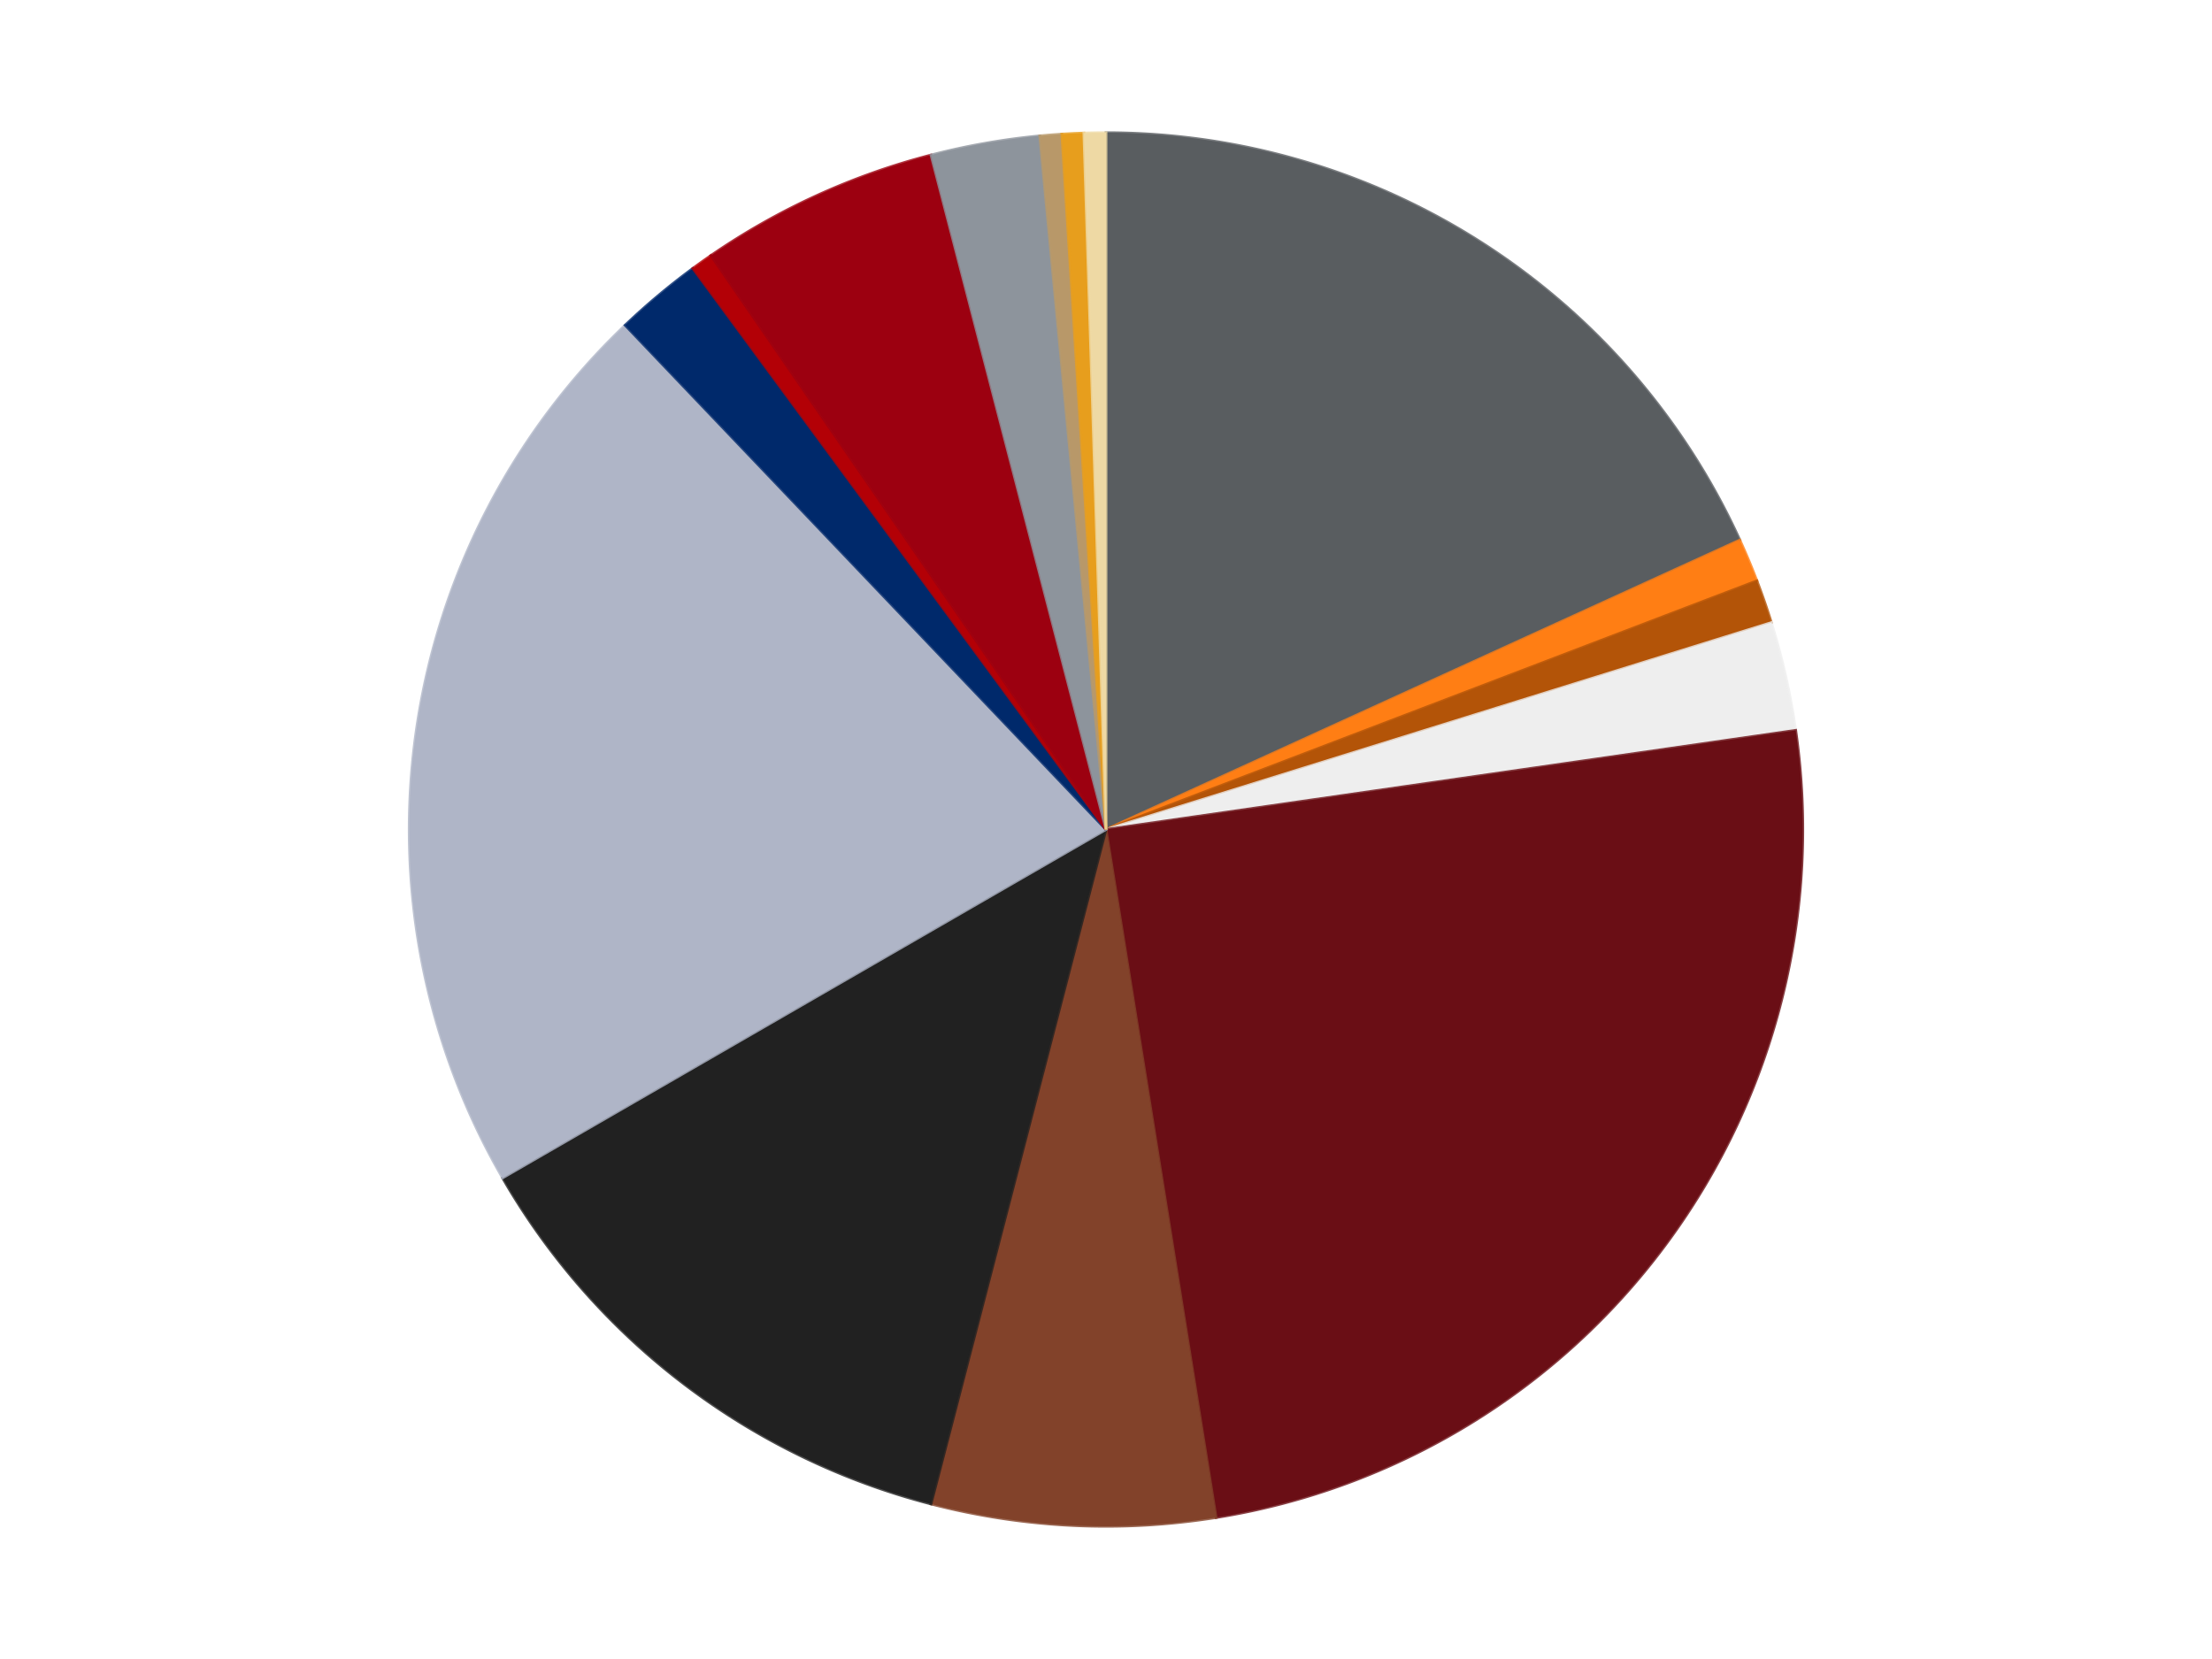
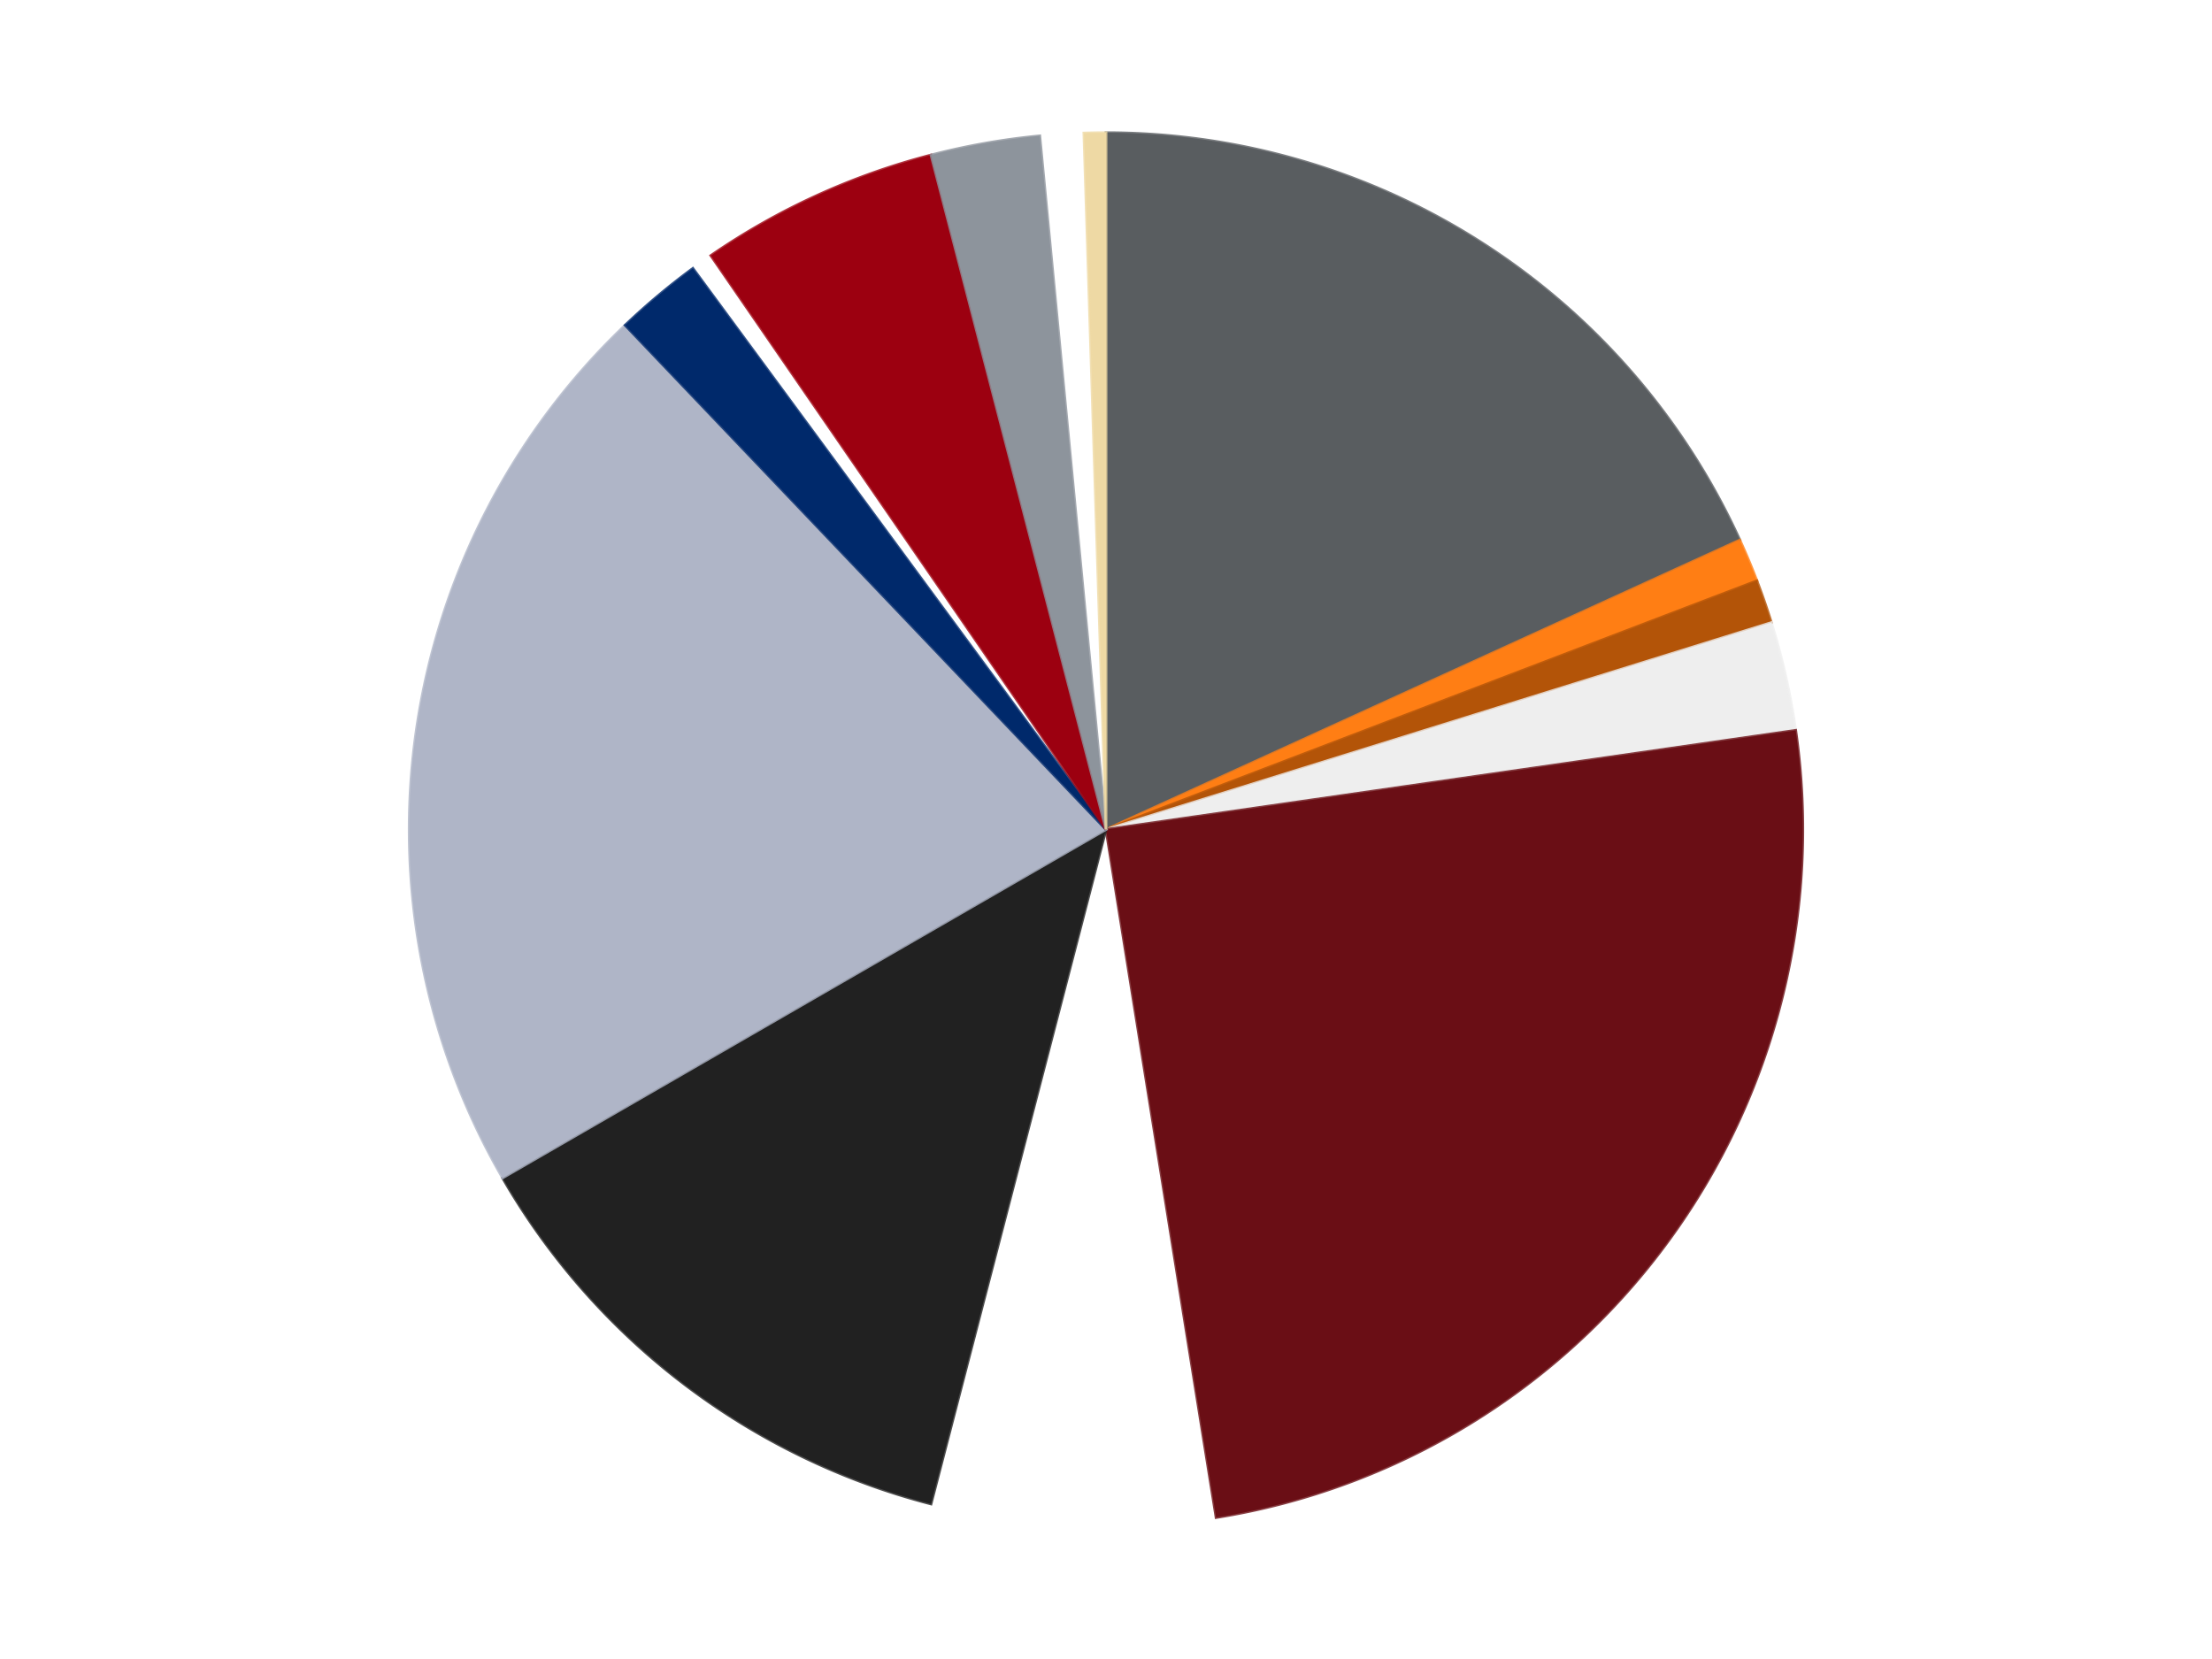
<svg xmlns="http://www.w3.org/2000/svg" xmlns:xlink="http://www.w3.org/1999/xlink" id="chart-5d27014f-c9ff-4b5f-b945-93afa225c006" class="pygal-chart" viewBox="0 0 800 600">
  <defs>
    <style type="text/css">#chart-5d27014f-c9ff-4b5f-b945-93afa225c006{-webkit-user-select:none;-webkit-font-smoothing:antialiased;font-family:Consolas,"Liberation Mono",Menlo,Courier,monospace}#chart-5d27014f-c9ff-4b5f-b945-93afa225c006 .title{font-family:Consolas,"Liberation Mono",Menlo,Courier,monospace;font-size:16px}#chart-5d27014f-c9ff-4b5f-b945-93afa225c006 .legends .legend text{font-family:Consolas,"Liberation Mono",Menlo,Courier,monospace;font-size:14px}#chart-5d27014f-c9ff-4b5f-b945-93afa225c006 .axis text{font-family:Consolas,"Liberation Mono",Menlo,Courier,monospace;font-size:10px}#chart-5d27014f-c9ff-4b5f-b945-93afa225c006 .axis text.major{font-family:Consolas,"Liberation Mono",Menlo,Courier,monospace;font-size:10px}#chart-5d27014f-c9ff-4b5f-b945-93afa225c006 .text-overlay text.value{font-family:Consolas,"Liberation Mono",Menlo,Courier,monospace;font-size:16px}#chart-5d27014f-c9ff-4b5f-b945-93afa225c006 .text-overlay text.label{font-family:Consolas,"Liberation Mono",Menlo,Courier,monospace;font-size:10px}#chart-5d27014f-c9ff-4b5f-b945-93afa225c006 .tooltip{font-family:Consolas,"Liberation Mono",Menlo,Courier,monospace;font-size:14px}#chart-5d27014f-c9ff-4b5f-b945-93afa225c006 text.no_data{font-family:Consolas,"Liberation Mono",Menlo,Courier,monospace;font-size:64px}
#chart-5d27014f-c9ff-4b5f-b945-93afa225c006{background-color:transparent}#chart-5d27014f-c9ff-4b5f-b945-93afa225c006 path,#chart-5d27014f-c9ff-4b5f-b945-93afa225c006 line,#chart-5d27014f-c9ff-4b5f-b945-93afa225c006 rect,#chart-5d27014f-c9ff-4b5f-b945-93afa225c006 circle{-webkit-transition:150ms;-moz-transition:150ms;transition:150ms}#chart-5d27014f-c9ff-4b5f-b945-93afa225c006 .graph &gt; .background{fill:transparent}#chart-5d27014f-c9ff-4b5f-b945-93afa225c006 .plot &gt; .background{fill:transparent}#chart-5d27014f-c9ff-4b5f-b945-93afa225c006 .graph{fill:rgba(0,0,0,.87)}#chart-5d27014f-c9ff-4b5f-b945-93afa225c006 text.no_data{fill:rgba(0,0,0,1)}#chart-5d27014f-c9ff-4b5f-b945-93afa225c006 .title{fill:rgba(0,0,0,1)}#chart-5d27014f-c9ff-4b5f-b945-93afa225c006 .legends .legend text{fill:rgba(0,0,0,.87)}#chart-5d27014f-c9ff-4b5f-b945-93afa225c006 .legends .legend:hover text{fill:rgba(0,0,0,1)}#chart-5d27014f-c9ff-4b5f-b945-93afa225c006 .axis .line{stroke:rgba(0,0,0,1)}#chart-5d27014f-c9ff-4b5f-b945-93afa225c006 .axis .guide.line{stroke:rgba(0,0,0,.54)}#chart-5d27014f-c9ff-4b5f-b945-93afa225c006 .axis .major.line{stroke:rgba(0,0,0,.87)}#chart-5d27014f-c9ff-4b5f-b945-93afa225c006 .axis text.major{fill:rgba(0,0,0,1)}#chart-5d27014f-c9ff-4b5f-b945-93afa225c006 .axis.y .guides:hover .guide.line,#chart-5d27014f-c9ff-4b5f-b945-93afa225c006 .line-graph .axis.x .guides:hover .guide.line,#chart-5d27014f-c9ff-4b5f-b945-93afa225c006 .stackedline-graph .axis.x .guides:hover .guide.line,#chart-5d27014f-c9ff-4b5f-b945-93afa225c006 .xy-graph .axis.x .guides:hover .guide.line{stroke:rgba(0,0,0,1)}#chart-5d27014f-c9ff-4b5f-b945-93afa225c006 .axis .guides:hover text{fill:rgba(0,0,0,1)}#chart-5d27014f-c9ff-4b5f-b945-93afa225c006 .reactive{fill-opacity:1.0;stroke-opacity:.8;stroke-width:1}#chart-5d27014f-c9ff-4b5f-b945-93afa225c006 .ci{stroke:rgba(0,0,0,.87)}#chart-5d27014f-c9ff-4b5f-b945-93afa225c006 .reactive.active,#chart-5d27014f-c9ff-4b5f-b945-93afa225c006 .active .reactive{fill-opacity:0.6;stroke-opacity:.9;stroke-width:4}#chart-5d27014f-c9ff-4b5f-b945-93afa225c006 .ci .reactive.active{stroke-width:1.5}#chart-5d27014f-c9ff-4b5f-b945-93afa225c006 .series text{fill:rgba(0,0,0,1)}#chart-5d27014f-c9ff-4b5f-b945-93afa225c006 .tooltip rect{fill:transparent;stroke:rgba(0,0,0,1);-webkit-transition:opacity 150ms;-moz-transition:opacity 150ms;transition:opacity 150ms}#chart-5d27014f-c9ff-4b5f-b945-93afa225c006 .tooltip .label{fill:rgba(0,0,0,.87)}#chart-5d27014f-c9ff-4b5f-b945-93afa225c006 .tooltip .label{fill:rgba(0,0,0,.87)}#chart-5d27014f-c9ff-4b5f-b945-93afa225c006 .tooltip .legend{font-size:.8em;fill:rgba(0,0,0,.54)}#chart-5d27014f-c9ff-4b5f-b945-93afa225c006 .tooltip .x_label{font-size:.6em;fill:rgba(0,0,0,1)}#chart-5d27014f-c9ff-4b5f-b945-93afa225c006 .tooltip .xlink{font-size:.5em;text-decoration:underline}#chart-5d27014f-c9ff-4b5f-b945-93afa225c006 .tooltip .value{font-size:1.5em}#chart-5d27014f-c9ff-4b5f-b945-93afa225c006 .bound{font-size:.5em}#chart-5d27014f-c9ff-4b5f-b945-93afa225c006 .max-value{font-size:.75em;fill:rgba(0,0,0,.54)}#chart-5d27014f-c9ff-4b5f-b945-93afa225c006 .map-element{fill:transparent;stroke:rgba(0,0,0,.54) !important}#chart-5d27014f-c9ff-4b5f-b945-93afa225c006 .map-element .reactive{fill-opacity:inherit;stroke-opacity:inherit}#chart-5d27014f-c9ff-4b5f-b945-93afa225c006 .color-0,#chart-5d27014f-c9ff-4b5f-b945-93afa225c006 .color-0 a:visited{stroke:#F44336;fill:#F44336}#chart-5d27014f-c9ff-4b5f-b945-93afa225c006 .color-1,#chart-5d27014f-c9ff-4b5f-b945-93afa225c006 .color-1 a:visited{stroke:#3F51B5;fill:#3F51B5}#chart-5d27014f-c9ff-4b5f-b945-93afa225c006 .color-2,#chart-5d27014f-c9ff-4b5f-b945-93afa225c006 .color-2 a:visited{stroke:#009688;fill:#009688}#chart-5d27014f-c9ff-4b5f-b945-93afa225c006 .color-3,#chart-5d27014f-c9ff-4b5f-b945-93afa225c006 .color-3 a:visited{stroke:#FFC107;fill:#FFC107}#chart-5d27014f-c9ff-4b5f-b945-93afa225c006 .color-4,#chart-5d27014f-c9ff-4b5f-b945-93afa225c006 .color-4 a:visited{stroke:#FF5722;fill:#FF5722}#chart-5d27014f-c9ff-4b5f-b945-93afa225c006 .color-5,#chart-5d27014f-c9ff-4b5f-b945-93afa225c006 .color-5 a:visited{stroke:#9C27B0;fill:#9C27B0}#chart-5d27014f-c9ff-4b5f-b945-93afa225c006 .color-6,#chart-5d27014f-c9ff-4b5f-b945-93afa225c006 .color-6 a:visited{stroke:#03A9F4;fill:#03A9F4}#chart-5d27014f-c9ff-4b5f-b945-93afa225c006 .color-7,#chart-5d27014f-c9ff-4b5f-b945-93afa225c006 .color-7 a:visited{stroke:#8BC34A;fill:#8BC34A}#chart-5d27014f-c9ff-4b5f-b945-93afa225c006 .color-8,#chart-5d27014f-c9ff-4b5f-b945-93afa225c006 .color-8 a:visited{stroke:#FF9800;fill:#FF9800}#chart-5d27014f-c9ff-4b5f-b945-93afa225c006 .color-9,#chart-5d27014f-c9ff-4b5f-b945-93afa225c006 .color-9 a:visited{stroke:#E91E63;fill:#E91E63}#chart-5d27014f-c9ff-4b5f-b945-93afa225c006 .color-10,#chart-5d27014f-c9ff-4b5f-b945-93afa225c006 .color-10 a:visited{stroke:#2196F3;fill:#2196F3}#chart-5d27014f-c9ff-4b5f-b945-93afa225c006 .color-11,#chart-5d27014f-c9ff-4b5f-b945-93afa225c006 .color-11 a:visited{stroke:#4CAF50;fill:#4CAF50}#chart-5d27014f-c9ff-4b5f-b945-93afa225c006 .color-12,#chart-5d27014f-c9ff-4b5f-b945-93afa225c006 .color-12 a:visited{stroke:#FFEB3B;fill:#FFEB3B}#chart-5d27014f-c9ff-4b5f-b945-93afa225c006 .color-13,#chart-5d27014f-c9ff-4b5f-b945-93afa225c006 .color-13 a:visited{stroke:#673AB7;fill:#673AB7}#chart-5d27014f-c9ff-4b5f-b945-93afa225c006 .color-14,#chart-5d27014f-c9ff-4b5f-b945-93afa225c006 .color-14 a:visited{stroke:#00BCD4;fill:#00BCD4}#chart-5d27014f-c9ff-4b5f-b945-93afa225c006 .text-overlay .color-0 text{fill:black}#chart-5d27014f-c9ff-4b5f-b945-93afa225c006 .text-overlay .color-1 text{fill:black}#chart-5d27014f-c9ff-4b5f-b945-93afa225c006 .text-overlay .color-2 text{fill:black}#chart-5d27014f-c9ff-4b5f-b945-93afa225c006 .text-overlay .color-3 text{fill:black}#chart-5d27014f-c9ff-4b5f-b945-93afa225c006 .text-overlay .color-4 text{fill:black}#chart-5d27014f-c9ff-4b5f-b945-93afa225c006 .text-overlay .color-5 text{fill:black}#chart-5d27014f-c9ff-4b5f-b945-93afa225c006 .text-overlay .color-6 text{fill:black}#chart-5d27014f-c9ff-4b5f-b945-93afa225c006 .text-overlay .color-7 text{fill:black}#chart-5d27014f-c9ff-4b5f-b945-93afa225c006 .text-overlay .color-8 text{fill:black}#chart-5d27014f-c9ff-4b5f-b945-93afa225c006 .text-overlay .color-9 text{fill:black}#chart-5d27014f-c9ff-4b5f-b945-93afa225c006 .text-overlay .color-10 text{fill:black}#chart-5d27014f-c9ff-4b5f-b945-93afa225c006 .text-overlay .color-11 text{fill:black}#chart-5d27014f-c9ff-4b5f-b945-93afa225c006 .text-overlay .color-12 text{fill:black}#chart-5d27014f-c9ff-4b5f-b945-93afa225c006 .text-overlay .color-13 text{fill:black}#chart-5d27014f-c9ff-4b5f-b945-93afa225c006 .text-overlay .color-14 text{fill:black}
#chart-5d27014f-c9ff-4b5f-b945-93afa225c006 text.no_data{text-anchor:middle}#chart-5d27014f-c9ff-4b5f-b945-93afa225c006 .guide.line{fill:none}#chart-5d27014f-c9ff-4b5f-b945-93afa225c006 .centered{text-anchor:middle}#chart-5d27014f-c9ff-4b5f-b945-93afa225c006 .title{text-anchor:middle}#chart-5d27014f-c9ff-4b5f-b945-93afa225c006 .legends .legend text{fill-opacity:1}#chart-5d27014f-c9ff-4b5f-b945-93afa225c006 .axis.x text{text-anchor:middle}#chart-5d27014f-c9ff-4b5f-b945-93afa225c006 .axis.x:not(.web) text[transform]{text-anchor:start}#chart-5d27014f-c9ff-4b5f-b945-93afa225c006 .axis.x:not(.web) text[transform].backwards{text-anchor:end}#chart-5d27014f-c9ff-4b5f-b945-93afa225c006 .axis.y text{text-anchor:end}#chart-5d27014f-c9ff-4b5f-b945-93afa225c006 .axis.y text[transform].backwards{text-anchor:start}#chart-5d27014f-c9ff-4b5f-b945-93afa225c006 .axis.y2 text{text-anchor:start}#chart-5d27014f-c9ff-4b5f-b945-93afa225c006 .axis.y2 text[transform].backwards{text-anchor:end}#chart-5d27014f-c9ff-4b5f-b945-93afa225c006 .axis .guide.line{stroke-dasharray:4,4;stroke:black}#chart-5d27014f-c9ff-4b5f-b945-93afa225c006 .axis .major.guide.line{stroke-dasharray:6,6;stroke:black}#chart-5d27014f-c9ff-4b5f-b945-93afa225c006 .horizontal .axis.y .guide.line,#chart-5d27014f-c9ff-4b5f-b945-93afa225c006 .horizontal .axis.y2 .guide.line,#chart-5d27014f-c9ff-4b5f-b945-93afa225c006 .vertical .axis.x .guide.line{opacity:0}#chart-5d27014f-c9ff-4b5f-b945-93afa225c006 .horizontal .axis.always_show .guide.line,#chart-5d27014f-c9ff-4b5f-b945-93afa225c006 .vertical .axis.always_show .guide.line{opacity:1 !important}#chart-5d27014f-c9ff-4b5f-b945-93afa225c006 .axis.y .guides:hover .guide.line,#chart-5d27014f-c9ff-4b5f-b945-93afa225c006 .axis.y2 .guides:hover .guide.line,#chart-5d27014f-c9ff-4b5f-b945-93afa225c006 .axis.x .guides:hover .guide.line{opacity:1}#chart-5d27014f-c9ff-4b5f-b945-93afa225c006 .axis .guides:hover text{opacity:1}#chart-5d27014f-c9ff-4b5f-b945-93afa225c006 .nofill{fill:none}#chart-5d27014f-c9ff-4b5f-b945-93afa225c006 .subtle-fill{fill-opacity:.2}#chart-5d27014f-c9ff-4b5f-b945-93afa225c006 .dot{stroke-width:1px;fill-opacity:1;stroke-opacity:1}#chart-5d27014f-c9ff-4b5f-b945-93afa225c006 .dot.active{stroke-width:5px}#chart-5d27014f-c9ff-4b5f-b945-93afa225c006 .dot.negative{fill:transparent}#chart-5d27014f-c9ff-4b5f-b945-93afa225c006 text,#chart-5d27014f-c9ff-4b5f-b945-93afa225c006 tspan{stroke:none !important}#chart-5d27014f-c9ff-4b5f-b945-93afa225c006 .series text.active{opacity:1}#chart-5d27014f-c9ff-4b5f-b945-93afa225c006 .tooltip rect{fill-opacity:.95;stroke-width:.5}#chart-5d27014f-c9ff-4b5f-b945-93afa225c006 .tooltip text{fill-opacity:1}#chart-5d27014f-c9ff-4b5f-b945-93afa225c006 .showable{visibility:hidden}#chart-5d27014f-c9ff-4b5f-b945-93afa225c006 .showable.shown{visibility:visible}#chart-5d27014f-c9ff-4b5f-b945-93afa225c006 .gauge-background{fill:rgba(229,229,229,1);stroke:none}#chart-5d27014f-c9ff-4b5f-b945-93afa225c006 .bg-lines{stroke:transparent;stroke-width:2px}</style>
    <script type="text/javascript">window.pygal = window.pygal || {};window.pygal.config = window.pygal.config || {};window.pygal.config['5d27014f-c9ff-4b5f-b945-93afa225c006'] = {"allow_interruptions": false, "box_mode": "extremes", "classes": ["pygal-chart"], "css": ["file://style.css", "file://graph.css"], "defs": [], "disable_xml_declaration": false, "dots_size": 2.5, "dynamic_print_values": false, "explicit_size": false, "fill": false, "force_uri_protocol": "https", "formatter": null, "half_pie": false, "height": 600, "include_x_axis": false, "inner_radius": 0, "interpolate": null, "interpolation_parameters": {}, "interpolation_precision": 250, "inverse_y_axis": false, "js": ["//kozea.github.io/pygal.js/2.0.x/pygal-tooltips.min.js"], "legend_at_bottom": false, "legend_at_bottom_columns": null, "legend_box_size": 12, "logarithmic": false, "margin": 20, "margin_bottom": null, "margin_left": null, "margin_right": null, "margin_top": null, "max_scale": 16, "min_scale": 4, "missing_value_fill_truncation": "x", "no_data_text": "No data", "no_prefix": false, "order_min": null, "pretty_print": false, "print_labels": false, "print_values": false, "print_values_position": "center", "print_zeroes": true, "range": null, "rounded_bars": null, "secondary_range": null, "show_dots": true, "show_legend": false, "show_minor_x_labels": true, "show_minor_y_labels": true, "show_only_major_dots": false, "show_x_guides": false, "show_x_labels": true, "show_y_guides": true, "show_y_labels": true, "spacing": 10, "stack_from_top": false, "strict": false, "stroke": true, "stroke_style": null, "style": {"background": "transparent", "ci_colors": [], "colors": ["#F44336", "#3F51B5", "#009688", "#FFC107", "#FF5722", "#9C27B0", "#03A9F4", "#8BC34A", "#FF9800", "#E91E63", "#2196F3", "#4CAF50", "#FFEB3B", "#673AB7", "#00BCD4", "#CDDC39", "#9E9E9E", "#607D8B"], "dot_opacity": "1", "font_family": "Consolas, \"Liberation Mono\", Menlo, Courier, monospace", "foreground": "rgba(0, 0, 0, .87)", "foreground_strong": "rgba(0, 0, 0, 1)", "foreground_subtle": "rgba(0, 0, 0, .54)", "guide_stroke_color": "black", "guide_stroke_dasharray": "4,4", "label_font_family": "Consolas, \"Liberation Mono\", Menlo, Courier, monospace", "label_font_size": 10, "legend_font_family": "Consolas, \"Liberation Mono\", Menlo, Courier, monospace", "legend_font_size": 14, "major_guide_stroke_color": "black", "major_guide_stroke_dasharray": "6,6", "major_label_font_family": "Consolas, \"Liberation Mono\", Menlo, Courier, monospace", "major_label_font_size": 10, "no_data_font_family": "Consolas, \"Liberation Mono\", Menlo, Courier, monospace", "no_data_font_size": 64, "opacity": "1.0", "opacity_hover": "0.6", "plot_background": "transparent", "stroke_opacity": ".8", "stroke_opacity_hover": ".9", "stroke_width": "1", "stroke_width_hover": "4", "title_font_family": "Consolas, \"Liberation Mono\", Menlo, Courier, monospace", "title_font_size": 16, "tooltip_font_family": "Consolas, \"Liberation Mono\", Menlo, Courier, monospace", "tooltip_font_size": 14, "transition": "150ms", "value_background": "rgba(229, 229, 229, 1)", "value_colors": [], "value_font_family": "Consolas, \"Liberation Mono\", Menlo, Courier, monospace", "value_font_size": 16, "value_label_font_family": "Consolas, \"Liberation Mono\", Menlo, Courier, monospace", "value_label_font_size": 10}, "title": null, "tooltip_border_radius": 0, "tooltip_fancy_mode": true, "truncate_label": null, "truncate_legend": null, "width": 800, "x_label_rotation": 0, "x_labels": null, "x_labels_major": null, "x_labels_major_count": null, "x_labels_major_every": null, "x_title": null, "xrange": null, "y_label_rotation": 0, "y_labels": null, "y_labels_major": null, "y_labels_major_count": null, "y_labels_major_every": null, "y_title": null, "zero": 0, "legends": ["Dark Bluish Gray", "Orange", "Dark Orange", "Trans-Clear", "Dark Red", "Reddish Brown", "Black", "Light Bluish Gray", "Trans-Dark Blue", "Red", "Trans-Red", "Flat Silver", "Dark Tan", "Pearl Gold", "Tan"]}</script>
    <script type="text/javascript" xlink:href="https://kozea.github.io/pygal.js/2.0.x/pygal-tooltips.min.js" />
  </defs>
  <title>Pygal</title>
  <g class="graph pie-graph vertical">
    <rect x="0" y="0" width="800" height="600" class="background" />
    <g transform="translate(20, 20)" class="plot">
      <rect x="0" y="0" width="760" height="560" class="background" />
      <g class="series serie-0 color-0">
        <g class="slices">
          <g class="slice" style="fill: #595D60; stroke: #595D60">
            <path d="M380 28 A252 252 0 0 1 609.227 175.315 L380 280 A0 0 0 0 0 380 280 z" class="slice reactive tooltip-trigger" />
            <desc class="value">36</desc>
            <desc class="x centered">448.1207429994053</desc>
            <desc class="y centered">174.00205486327116</desc>
          </g>
        </g>
      </g>
      <g class="series serie-1 color-1">
        <g class="slices">
          <g class="slice" style="fill: #FF7E14; stroke: #FF7E14">
            <path d="M609.227 175.315 A252 252 0 0 1 615.405 190.065 L380 280 A0 0 0 0 0 380 280 z" class="slice reactive tooltip-trigger" />
            <desc class="value">2</desc>
            <desc class="x centered">496.2166410571773</desc>
            <desc class="y centered">231.3205141626658</desc>
          </g>
        </g>
      </g>
      <g class="series serie-2 color-2">
        <g class="slices">
          <g class="slice" style="fill: #B35408; stroke: #B35408">
            <path d="M615.405 190.065 A252 252 0 0 1 620.635 205.176 L380 280 A0 0 0 0 0 380 280 z" class="slice reactive tooltip-trigger" />
            <desc class="value">2</desc>
            <desc class="x centered">499.07010315804825</desc>
            <desc class="y centered">238.78943662200487</desc>
          </g>
        </g>
      </g>
      <g class="series serie-3 color-3">
        <g class="slices">
          <g class="slice" style="fill: #EEEEEE; stroke: #EEEEEE">
            <path d="M620.635 205.176 A252 252 0 0 1 629.435 244.137 L380 280 A0 0 0 0 0 380 280 z" class="slice reactive tooltip-trigger" />
            <desc class="value">5</desc>
            <desc class="x centered">502.90415314756126</desc>
            <desc class="y centered">252.24087286889588</desc>
          </g>
        </g>
      </g>
      <g class="series serie-4 color-4">
        <g class="slices">
          <g class="slice" style="fill: #6A0E15; stroke: #6A0E15">
            <path d="M629.435 244.137 A252 252 0 0 1 419.816 528.835 L380 280 A0 0 0 0 0 380 280 z" class="slice reactive tooltip-trigger" />
            <desc class="value">49</desc>
            <desc class="x centered">481.4640524489134</desc>
            <desc class="y centered">354.70639906088473</desc>
          </g>
        </g>
      </g>
      <g class="series serie-5 color-5">
        <g class="slices">
          <g class="slice" style="fill: #82422A; stroke: #82422A">
-             <path d="M419.816 528.835 A252 252 0 0 1 316.711 523.923 L380 280 A0 0 0 0 0 380 280 z" class="slice reactive tooltip-trigger" />
            <desc class="value">13</desc>
            <desc class="x centered">374.0046786062085</desc>
            <desc class="y centered">405.857284737059</desc>
          </g>
        </g>
      </g>
      <g class="series serie-6 color-6">
        <g class="slices">
          <g class="slice" style="fill: #212121; stroke: #212121">
            <path d="M316.711 523.923 A252 252 0 0 1 161.762 406 L380 280 A0 0 0 0 0 380 280 z" class="slice reactive tooltip-trigger" />
            <desc class="value">25</desc>
            <desc class="x centered">303.693179420654</desc>
            <desc class="y centered">380.2659919068849</desc>
          </g>
        </g>
      </g>
      <g class="series serie-7 color-7">
        <g class="slices">
          <g class="slice" style="fill: #AFB5C7; stroke: #AFB5C7">
            <path d="M161.762 406 A252 252 0 0 1 206.1 97.619 L380 280 A0 0 0 0 0 380 280 z" class="slice reactive tooltip-trigger" />
            <desc class="value">42</desc>
            <desc class="x centered">255.28249832300247</desc>
            <desc class="y centered">262.0683303775661</desc>
          </g>
        </g>
      </g>
      <g class="series serie-8 color-8">
        <g class="slices">
          <g class="slice" style="fill: #00296B; stroke: #00296B">
            <path d="M206.1 97.619 A252 252 0 0 1 230.587 77.072 L380 280 A0 0 0 0 0 380 280 z" class="slice reactive tooltip-trigger" />
            <desc class="value">4</desc>
            <desc class="x centered">299.00876117949593</desc>
            <desc class="y centered">183.47840016700889</desc>
          </g>
        </g>
      </g>
      <g class="series serie-9 color-9">
        <g class="slices">
          <g class="slice" style="fill: #B30006; stroke: #B30006">
-             <path d="M230.587 77.072 A252 252 0 0 1 237.101 72.434 L380 280 A0 0 0 0 0 380 280 z" class="slice reactive tooltip-trigger" />
            <desc class="value">1</desc>
            <desc class="x centered">306.912829394029</desc>
            <desc class="y centered">177.3634300416577</desc>
          </g>
        </g>
      </g>
      <g class="series serie-10 color-10">
        <g class="slices">
          <g class="slice" style="fill: #9C0010; stroke: #9C0010">
            <path d="M237.101 72.434 A252 252 0 0 1 316.711 36.077 L380 280 A0 0 0 0 0 380 280 z" class="slice reactive tooltip-trigger" />
            <desc class="value">11</desc>
            <desc class="x centered">327.6577083617622</desc>
            <desc class="y centered">165.38636858533073</desc>
          </g>
        </g>
      </g>
      <g class="series serie-11 color-11">
        <g class="slices">
          <g class="slice" style="fill: #8D949C; stroke: #8D949C">
            <path d="M316.711 36.077 A252 252 0 0 1 356.046 29.141 L380 280 A0 0 0 0 0 380 280 z" class="slice reactive tooltip-trigger" />
            <desc class="value">5</desc>
            <desc class="x centered">358.12032961396665</desc>
            <desc class="y centered">155.9142231204618</desc>
          </g>
        </g>
      </g>
      <g class="series serie-12 color-12">
        <g class="slices">
          <g class="slice" style="fill: #B89869; stroke: #B89869">
-             <path d="M356.046 29.141 A252 252 0 0 1 364.017 28.507 L380 280 A0 0 0 0 0 380 280 z" class="slice reactive tooltip-trigger" />
            <desc class="value">1</desc>
            <desc class="x centered">370.0145054360446</desc>
            <desc class="y centered">154.39629823005527</desc>
          </g>
        </g>
      </g>
      <g class="series serie-13 color-13">
        <g class="slices">
          <g class="slice" style="fill: #E79E1D; stroke: #E79E1D">
-             <path d="M364.017 28.507 A252 252 0 0 1 372.005 28.127 L380 280 A0 0 0 0 0 380 280 z" class="slice reactive tooltip-trigger" />
            <desc class="value">1</desc>
            <desc class="x centered">374.0046786062084</desc>
            <desc class="y centered">154.142715262941</desc>
          </g>
        </g>
      </g>
      <g class="series serie-14 color-14">
        <g class="slices">
          <g class="slice" style="fill: #EED9A4; stroke: #EED9A4">
            <path d="M372.005 28.127 A252 252 0 0 1 380 28 L380 280 A0 0 0 0 0 380 280 z" class="slice reactive tooltip-trigger" />
            <desc class="value">1</desc>
            <desc class="x centered">378.0008885568141</desc>
            <desc class="y centered">154.01585991309173</desc>
          </g>
        </g>
      </g>
    </g>
    <g class="titles" />
    <g transform="translate(20, 20)" class="plot overlay">
      <g class="series serie-0 color-0" />
      <g class="series serie-1 color-1" />
      <g class="series serie-2 color-2" />
      <g class="series serie-3 color-3" />
      <g class="series serie-4 color-4" />
      <g class="series serie-5 color-5" />
      <g class="series serie-6 color-6" />
      <g class="series serie-7 color-7" />
      <g class="series serie-8 color-8" />
      <g class="series serie-9 color-9" />
      <g class="series serie-10 color-10" />
      <g class="series serie-11 color-11" />
      <g class="series serie-12 color-12" />
      <g class="series serie-13 color-13" />
      <g class="series serie-14 color-14" />
    </g>
    <g transform="translate(20, 20)" class="plot text-overlay">
      <g class="series serie-0 color-0" />
      <g class="series serie-1 color-1" />
      <g class="series serie-2 color-2" />
      <g class="series serie-3 color-3" />
      <g class="series serie-4 color-4" />
      <g class="series serie-5 color-5" />
      <g class="series serie-6 color-6" />
      <g class="series serie-7 color-7" />
      <g class="series serie-8 color-8" />
      <g class="series serie-9 color-9" />
      <g class="series serie-10 color-10" />
      <g class="series serie-11 color-11" />
      <g class="series serie-12 color-12" />
      <g class="series serie-13 color-13" />
      <g class="series serie-14 color-14" />
    </g>
    <g transform="translate(20, 20)" class="plot tooltip-overlay">
      <g transform="translate(0 0)" style="opacity: 0" class="tooltip">
        <rect rx="0" ry="0" width="0" height="0" class="tooltip-box" />
        <g class="text" />
      </g>
    </g>
  </g>
</svg>